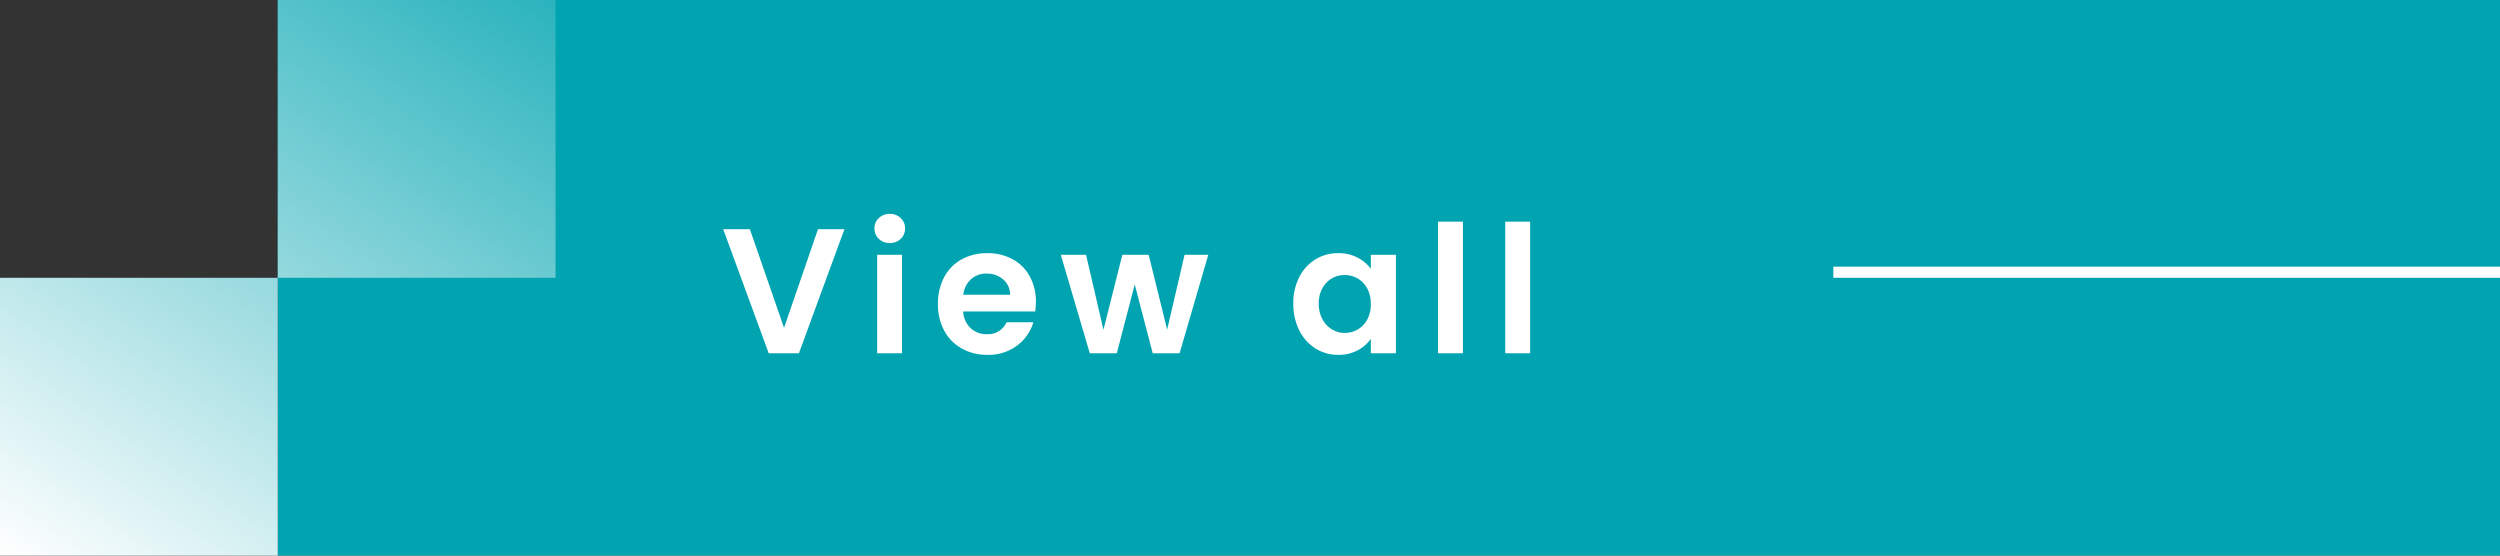
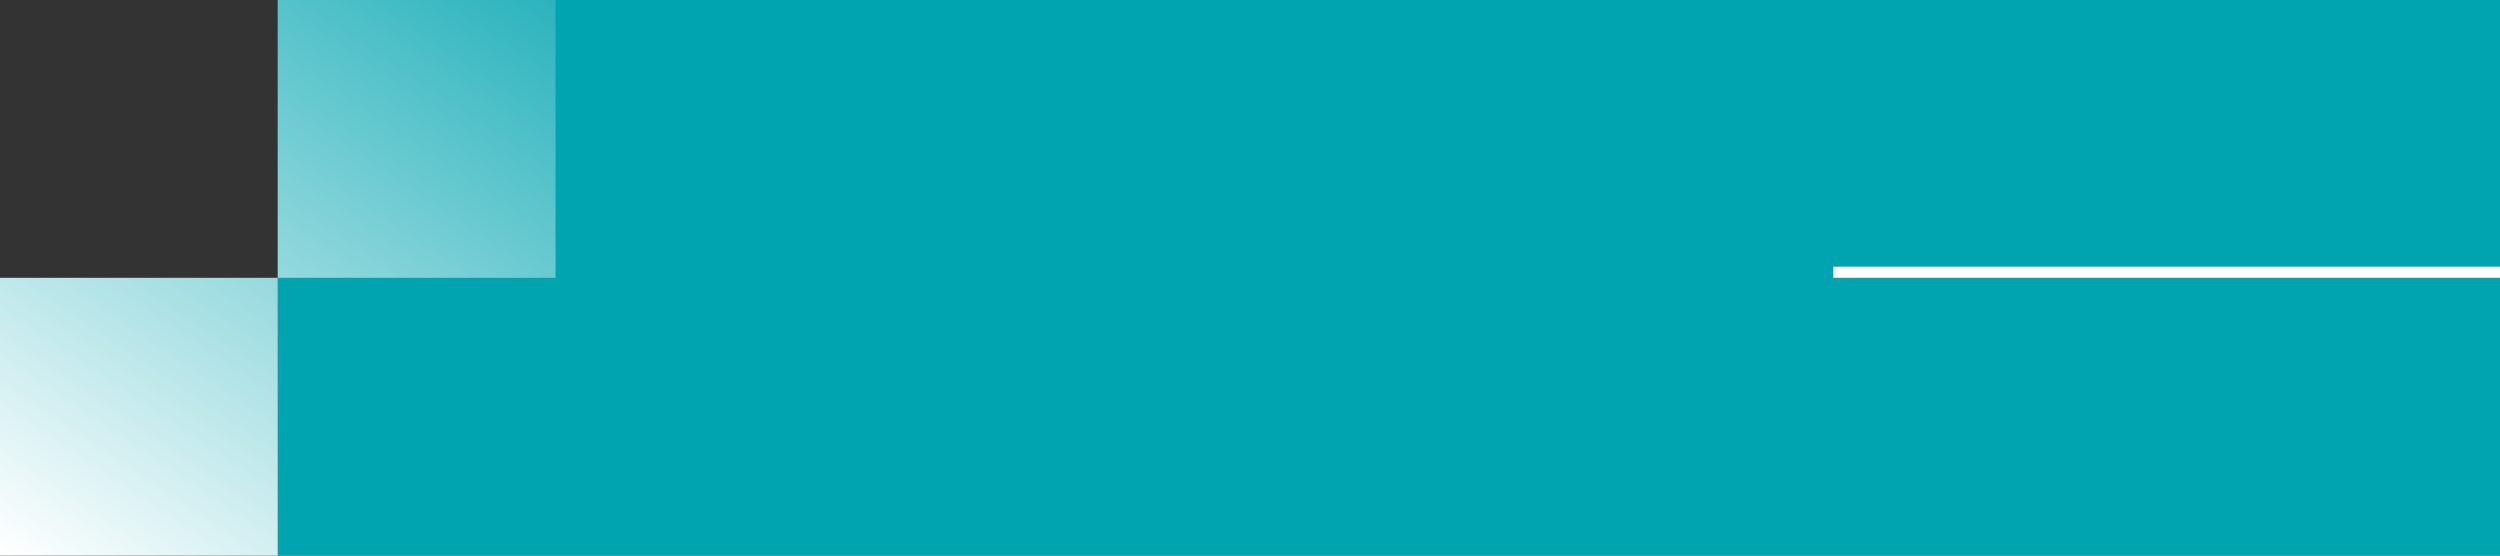
<svg xmlns="http://www.w3.org/2000/svg" width="224.999" height="50" viewBox="0 0 224.999 50">
  <rect x="0" y="0" width="224.999" height="50" fill="#333333" stroke="none" />
  <defs>
    <style>.a{fill:#00a4b0;}.b{fill:#fff;}.c{fill:url(#a);}</style>
    <linearGradient id="a" x1="1" x2="0" y2="1" gradientUnits="objectBoundingBox">
      <stop offset="0" stop-color="#00a4b0" />
      <stop offset="1" stop-color="#fff" />
    </linearGradient>
  </defs>
  <rect class="a" width="200" height="50" transform="translate(24.999)" />
  <rect class="b" width="60" height="1" transform="translate(164.999 24)" />
  <path class="c" d="M4118,20183v-25h25v25Zm25-25v-25h25v25Z" transform="translate(-4118 -20133)" />
-   <path class="b" d="M11.136-11.168,7.04,0H4.32L.224-11.168h2.4L5.7-2.288l3.056-8.88Zm4.08,1.248a1.365,1.365,0,0,1-.984-.376,1.244,1.244,0,0,1-.392-.936,1.244,1.244,0,0,1,.392-.936,1.365,1.365,0,0,1,.984-.376,1.365,1.365,0,0,1,.984.376,1.244,1.244,0,0,1,.392.936,1.244,1.244,0,0,1-.392.936A1.365,1.365,0,0,1,15.216-9.92Zm1.1,1.056V0H14.08V-8.864Zm12.048,4.24a5.287,5.287,0,0,1-.064.864h-6.48a2.2,2.2,0,0,0,.672,1.5,2.072,2.072,0,0,0,1.456.544,1.829,1.829,0,0,0,1.776-1.072h2.416a4.038,4.038,0,0,1-1.472,2.1A4.3,4.3,0,0,1,24,.144a4.624,4.624,0,0,1-2.3-.568A4,4,0,0,1,20.12-2.032a4.927,4.927,0,0,1-.568-2.4,5.019,5.019,0,0,1,.56-2.416,3.907,3.907,0,0,1,1.568-1.6A4.7,4.7,0,0,1,24-9.008a4.66,4.66,0,0,1,2.264.544A3.829,3.829,0,0,1,27.816-6.92,4.672,4.672,0,0,1,28.368-4.624Zm-2.32-.64a1.776,1.776,0,0,0-.624-1.384,2.211,2.211,0,0,0-1.488-.52,2.033,2.033,0,0,0-1.4.5,2.216,2.216,0,0,0-.7,1.4Zm17.84-3.6L41.3,0H38.88L37.264-6.192,35.648,0H33.216L30.608-8.864H32.88l1.568,6.752,1.7-6.752h2.368l1.664,6.736,1.568-6.736Zm7.648,4.4a5.13,5.13,0,0,1,.536-2.384,3.929,3.929,0,0,1,1.456-1.6,3.876,3.876,0,0,1,2.056-.56,3.612,3.612,0,0,1,1.736.4A3.523,3.523,0,0,1,58.512-7.6V-8.864h2.256V0H58.512V-1.3A3.332,3.332,0,0,1,57.32-.264a3.647,3.647,0,0,1-1.752.408,3.767,3.767,0,0,1-2.04-.576,4.031,4.031,0,0,1-1.456-1.624A5.215,5.215,0,0,1,51.536-4.464Zm6.976.032a2.873,2.873,0,0,0-.32-1.4,2.256,2.256,0,0,0-.864-.9A2.309,2.309,0,0,0,56.16-7.04a2.269,2.269,0,0,0-1.152.3,2.289,2.289,0,0,0-.856.888,2.782,2.782,0,0,0-.328,1.384,2.873,2.873,0,0,0,.328,1.4,2.362,2.362,0,0,0,.864.92,2.195,2.195,0,0,0,1.144.32,2.309,2.309,0,0,0,1.168-.312,2.256,2.256,0,0,0,.864-.9A2.873,2.873,0,0,0,58.512-4.432ZM66.8-11.84V0H64.56V-11.84Zm6.048,0V0h-2.24V-11.84Z" transform="translate(64.863 31.793)" />
</svg>